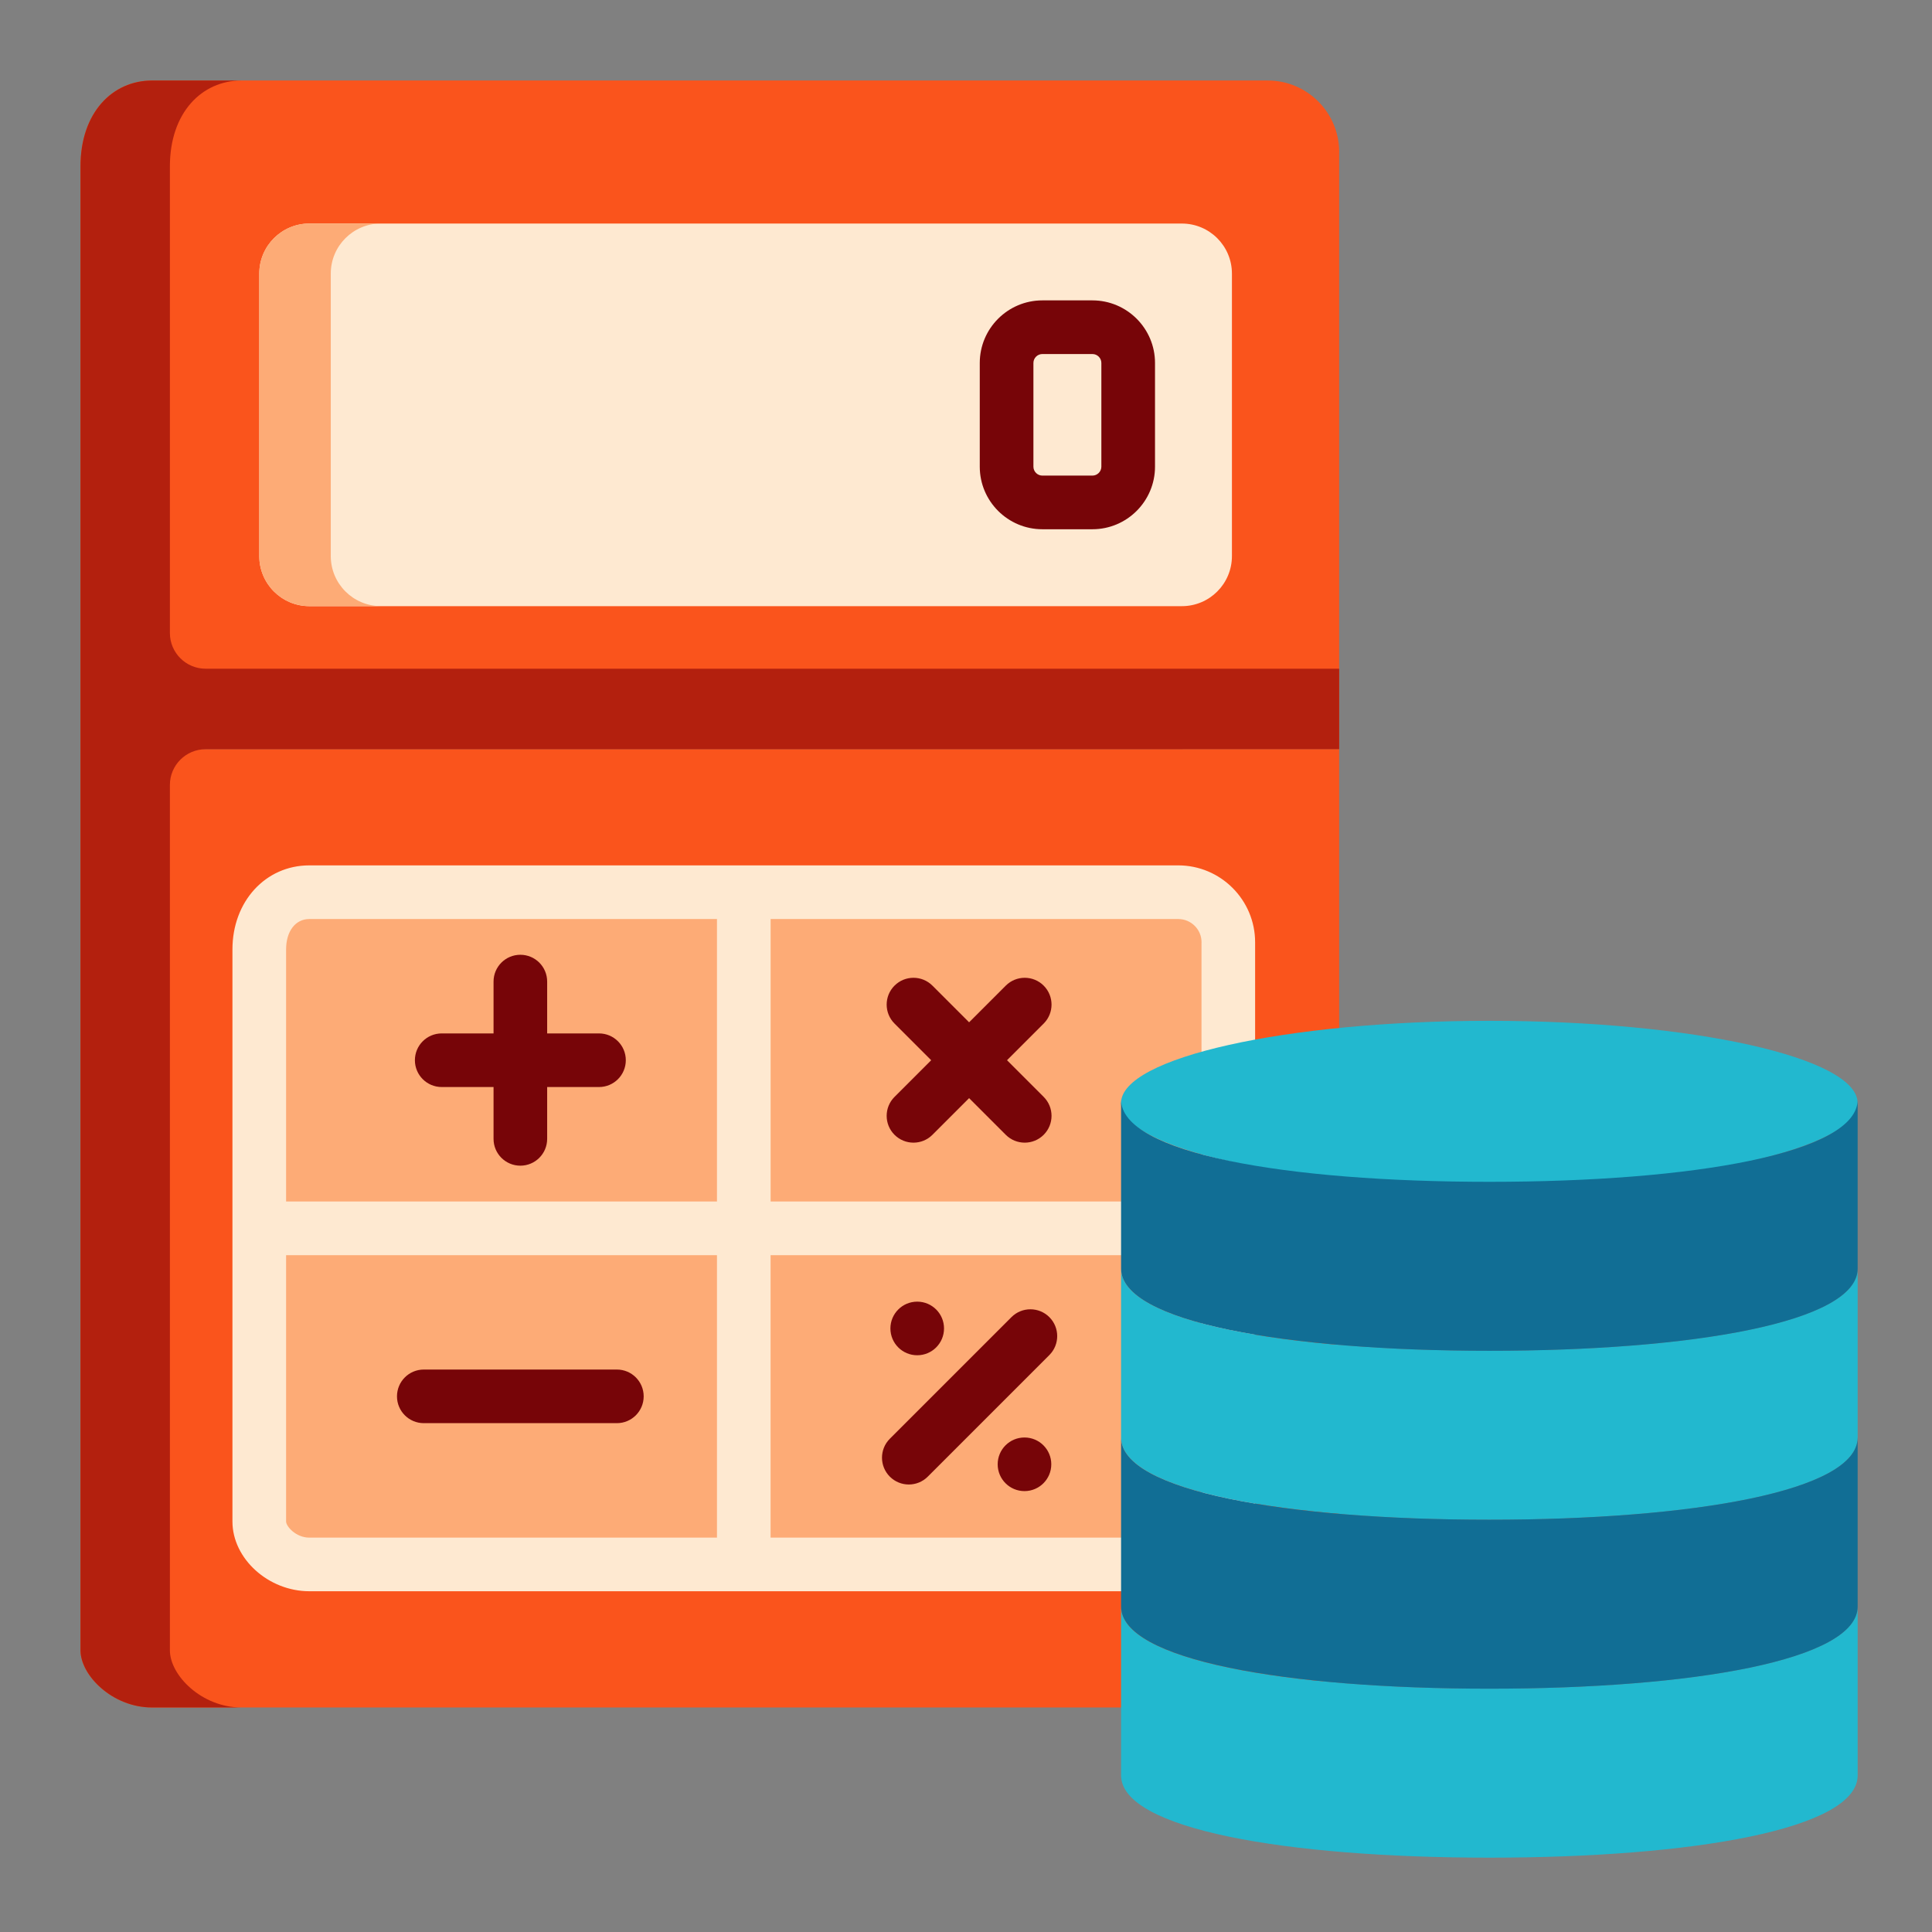
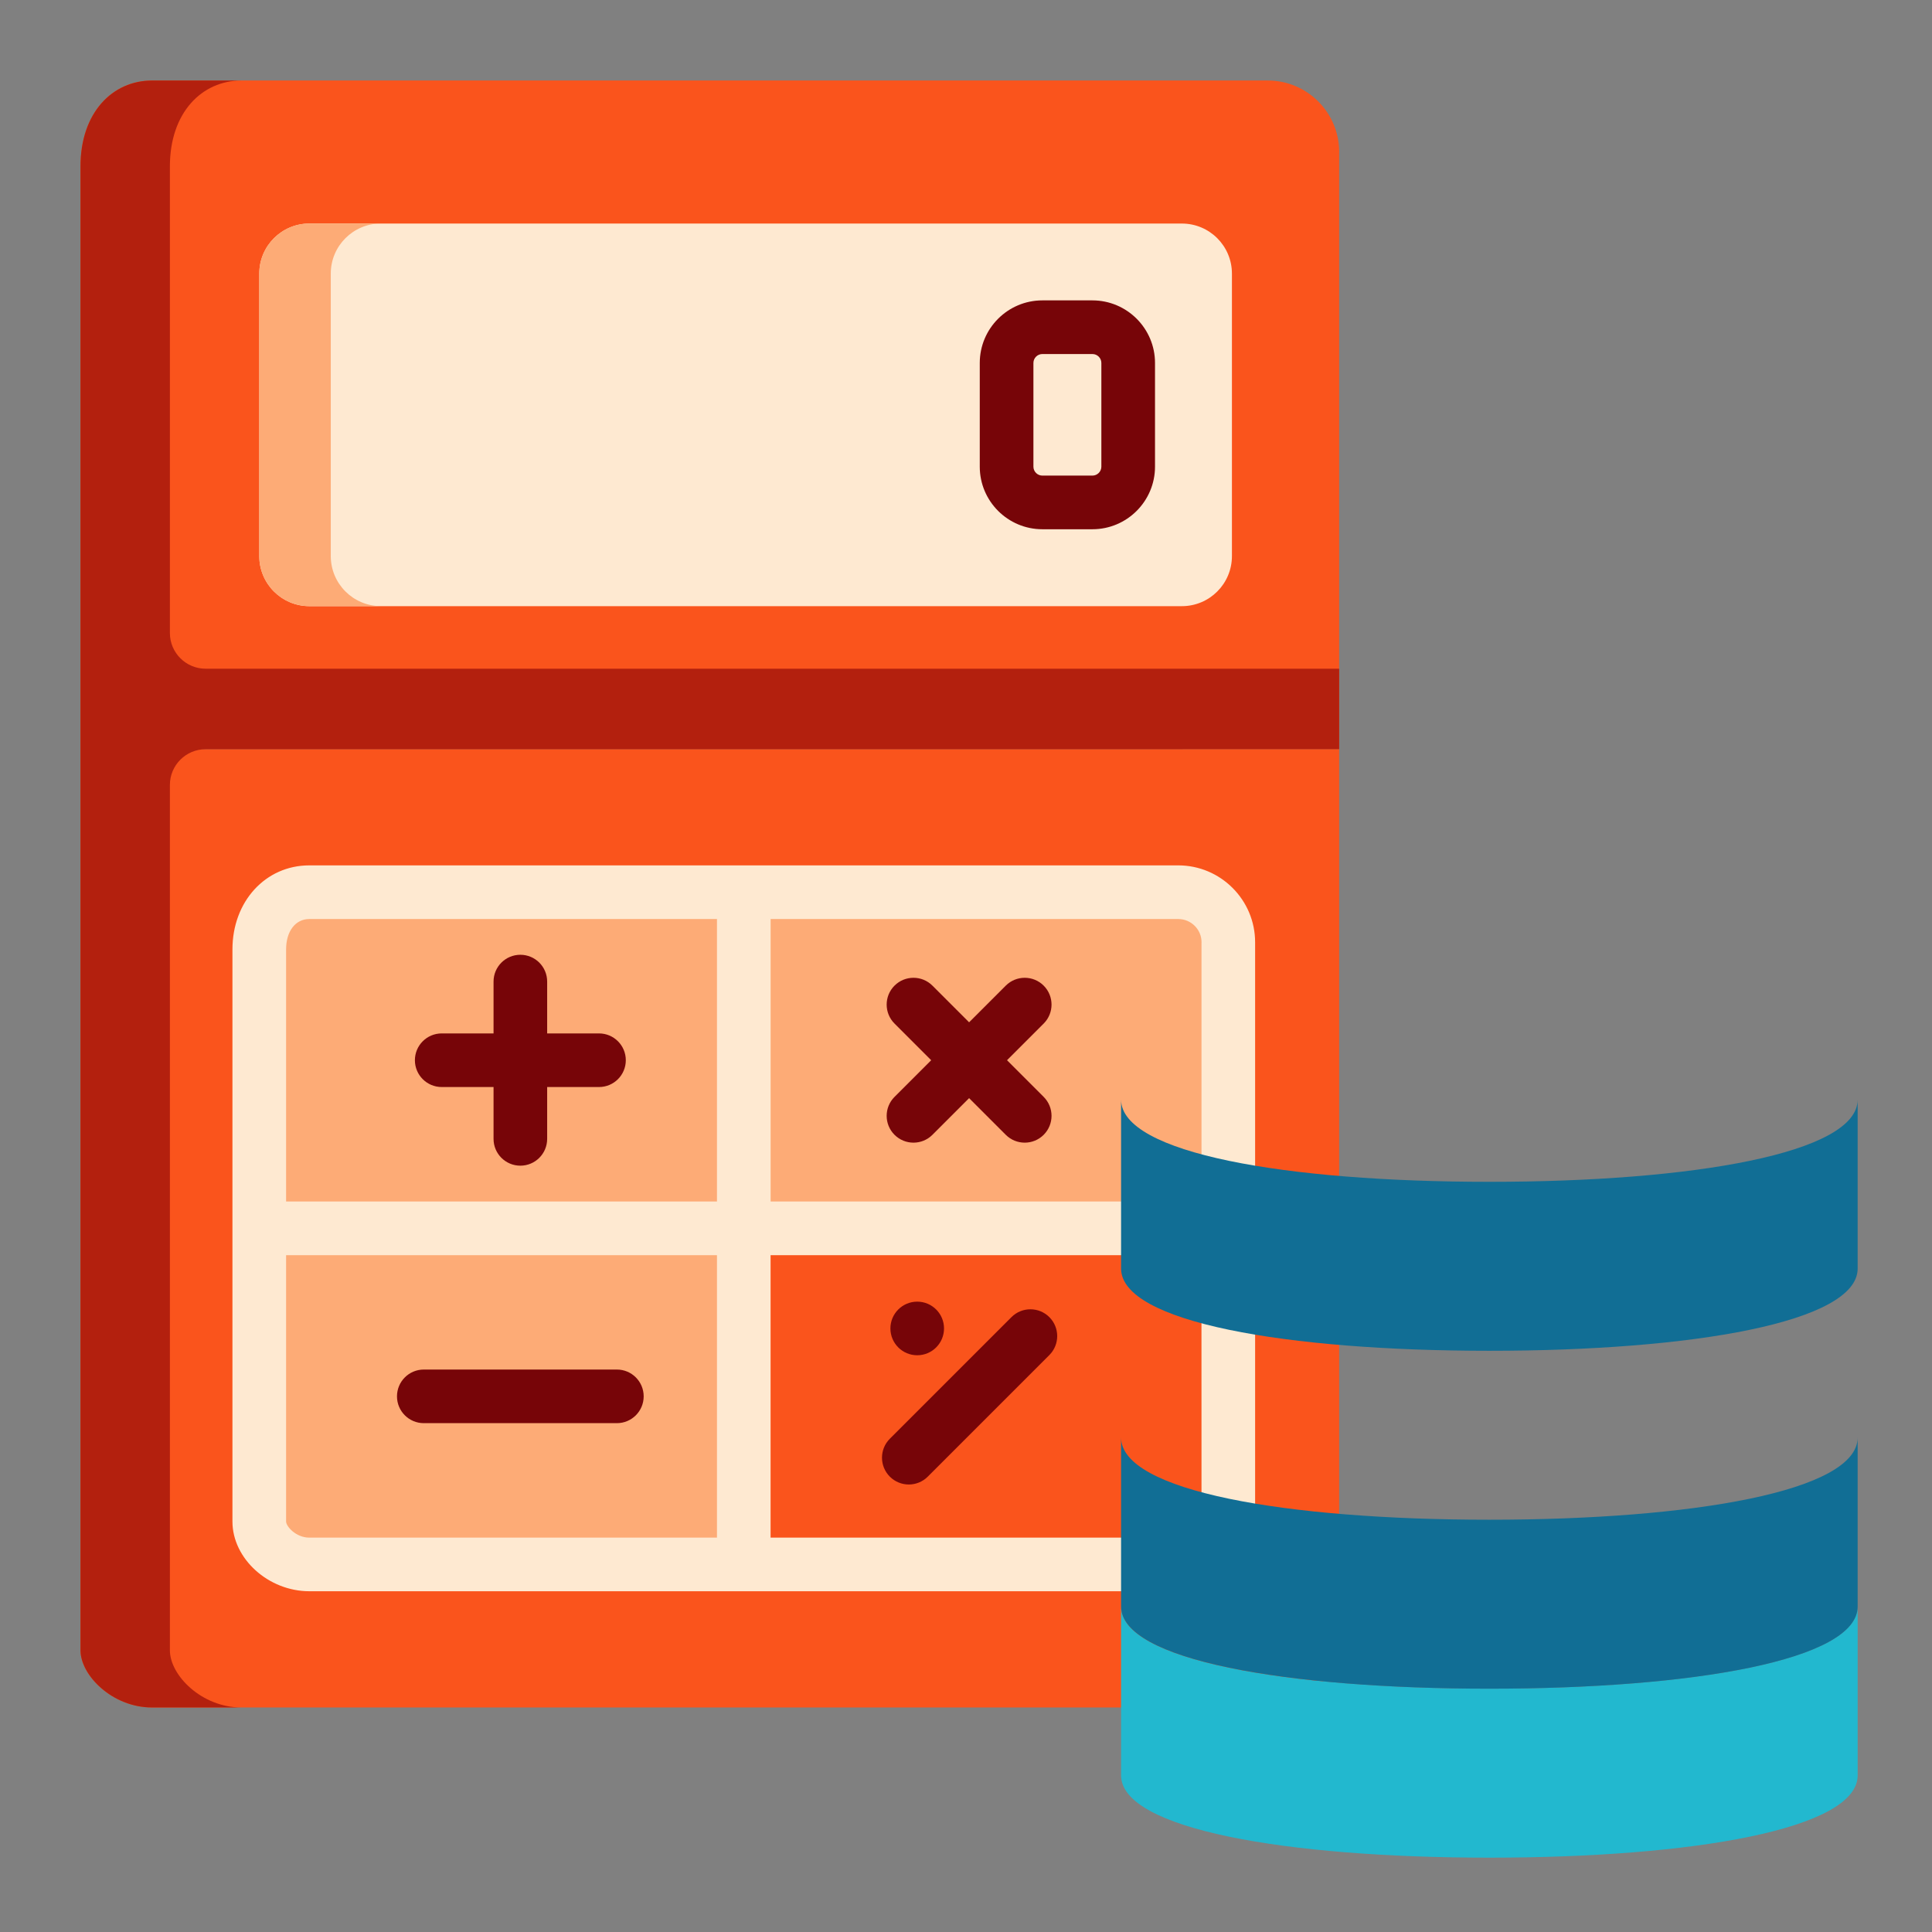
<svg xmlns="http://www.w3.org/2000/svg" fill="none" height="48" viewBox="0 0 48 48" width="48">
  <rect x="0" y="0" width="48" height="48" fill="#808080" stroke="none" />
  <path d="m33.271 3.777v14.836h-31.271v-14.481c0-1.337.795-2.132 1.777-2.132h27.718c.982 0 1.777.795 1.777 1.777z" fill="#fa541c" />
  <path d="m33.271 18.613v22.032c0 .982-.795 1.777-1.777 1.777h-27.718c-.982 0-1.777-.795-1.777-1.421v-22.387z" fill="#fa541c" />
  <path d="m6.442 13.816-0-7.018c0-.687.557-1.244 1.244-1.244h21.677c.687 0 1.244.557 1.244 1.244v7.018c0 .687-.557 1.244-1.244 1.244h-21.677c-.687 0-1.244-.557-1.244-1.244z" fill="#fee9d1" />
  <g fill="#fdab76">
    <path d="m9.462 15.059h-1.777c-.687 0-1.244-.557-1.244-1.244l-0-7.018c0-.687.557-1.244 1.244-1.244h1.777c-.687 0-1.244.557-1.244 1.244v7.018c0 .687.557 1.244 1.244 1.244z" />
    <path d="m30.517 23.41v7.107h-12.038v-8.351h10.794c.687 0 1.244.557 1.244 1.244z" />
    <path d="m18.48 22.166v8.351h-12.038l-0-6.929c0-.864.557-1.421 1.244-1.421z" />
    <path d="m18.48 30.517v8.351h-10.794c-.687 0-1.244-.557-1.244-1.066v-7.285z" />
-     <path d="m30.517 30.517v7.107c0 .687-.557 1.244-1.244 1.244h-10.794v-8.351z" />
  </g>
  <path d="m29.273 21.5h-10.794-10.794c-1.089 0-1.91.897-1.91 2.088v6.929 7.285c0 .923.893 1.732 1.91 1.732h10.794 10.794c1.053 0 1.91-.857 1.91-1.91v-7.107-7.107c0-1.053-.857-1.91-1.91-1.91zm.578 1.91v6.441h-10.705v-7.018h10.128c.318 0 .578.259.578.577zm-22.743.178c0-.452.232-.755.577-.755h10.128v7.018h-10.705zm0 14.214v-6.618h10.705v7.018h-10.128c-.334 0-.577-.281-.577-.4zm22.743-.178c0 .318-.259.578-.578.578h-10.128v-7.018h10.705z" fill="#fee9d1" />
  <path d="m27.141 13.149h-1.244c-.857 0-1.555-.697-1.555-1.555v-2.576c0-.857.697-1.555 1.555-1.555h1.244c.857 0 1.555.697 1.555 1.555v2.576c0 .857-.697 1.555-1.555 1.555zm-1.244-4.353c-.122 0-.222.1-.222.222v2.576c0 .122.1.222.222.222h1.244c.122 0 .222-.1.222-.222v-2.576c0-.123-.1-.222-.222-.222z" fill="#770508" />
  <path d="m33.271 18.613v-1.999h-28.162c-.491 0-.888-.398-.888-.888l-0-11.593c0-1.337.795-2.132 1.777-2.132h-2.221c-.982 0-1.777.795-1.777 2.132v12.482 1.999 22.387c0 .626.795 1.421 1.777 1.421h2.221c-.982 0-1.777-.795-1.777-1.421v-21.499c0-.491.398-.888.888-.888z" fill="#b3200e" />
  <g fill="#22b8cf">
-     <path d="m37.002 29.448c5.054 0 9.15-.915 9.15-2.043s-4.097-2.043-9.15-2.043-9.15.915-9.15 2.043 4.097 2.043 9.15 2.043z" />
    <path d="m46.153 39.912v4.198c0 1.333-4.096 2.043-9.15 2.043s-9.15-.711-9.15-2.043v-4.198c0 1.333 4.096 2.043 9.15 2.043s9.15-.711 9.15-2.043z" />
-     <path d="m46.153 31.516v4.198c0 1.333-4.096 2.043-9.15 2.043s-9.15-.711-9.15-2.043v-4.198c0 1.333 4.096 2.043 9.15 2.043s9.15-.711 9.15-2.043z" />
  </g>
  <path d="m46.153 35.714v4.198c0 1.333-4.096 2.043-9.15 2.043s-9.15-.711-9.15-2.043v-4.198c0 1.333 4.096 2.043 9.15 2.043s9.15-.711 9.15-2.043z" fill="#116e95" />
  <path d="m46.153 27.319v4.198c0 1.333-4.096 2.043-9.15 2.043s-9.15-.711-9.15-2.043v-4.198c0 1.333 4.096 2.043 9.15 2.043s9.15-.711 9.15-2.043z" fill="#116e95" />
  <g fill="#770508">
    <path d="m15.326 35.358h-4.797c-.368 0-.666-.298-.666-.666 0-.368.298-.666.666-.666h4.797c.368 0 .666.298.666.666 0 .368-.298.666-.666.666z" />
    <path d="m14.882 25.675h-1.288v-1.288c0-.368-.298-.666-.666-.666-.368 0-.666.298-.666.666v1.288h-1.288c-.368 0-.666.298-.666.666 0 .368.298.666.666.666h1.288v1.288c0 .368.298.666.666.666.368 0 .666-.298.666-.666v-1.288h1.288c.368 0 .666-.298.666-.666 0-.368-.298-.666-.666-.666z" />
    <path d="m25.019 26.341.911-.911c.26-.26.26-.682 0-.942-.26-.26-.682-.26-.942 0l-.911.911-.911-.911c-.26-.26-.682-.26-.942 0-.26.26-.26.682 0 .942l.911.911-.911.911c-.26.26-.26.682 0 .942.13.13.301.195.471.195.171 0 .341-.065.471-.195l.911-.911.911.911c.13.13.301.195.471.195.17 0 .341-.065.471-.195.26-.26.26-.682 0-.942z" />
    <path d="m22.579 36.882c-.17 0-.341-.065-.471-.195-.26-.26-.26-.682 0-.942l3.021-3.021c.26-.26.682-.26.942 0 .26.26.26.682 0 .942l-3.021 3.021c-.13.13-.301.195-.471.195z" />
    <path d="m22.788 33.671c.368 0 .666-.298.666-.666s-.298-.666-.666-.666c-.368 0-.666.298-.666.666s.298.666.666.666z" />
-     <path d="m25.453 37.046c.368 0 .666-.298.666-.666s-.298-.666-.666-.666-.666.298-.666.666.298.666.666.666z" />
  </g>
</svg>